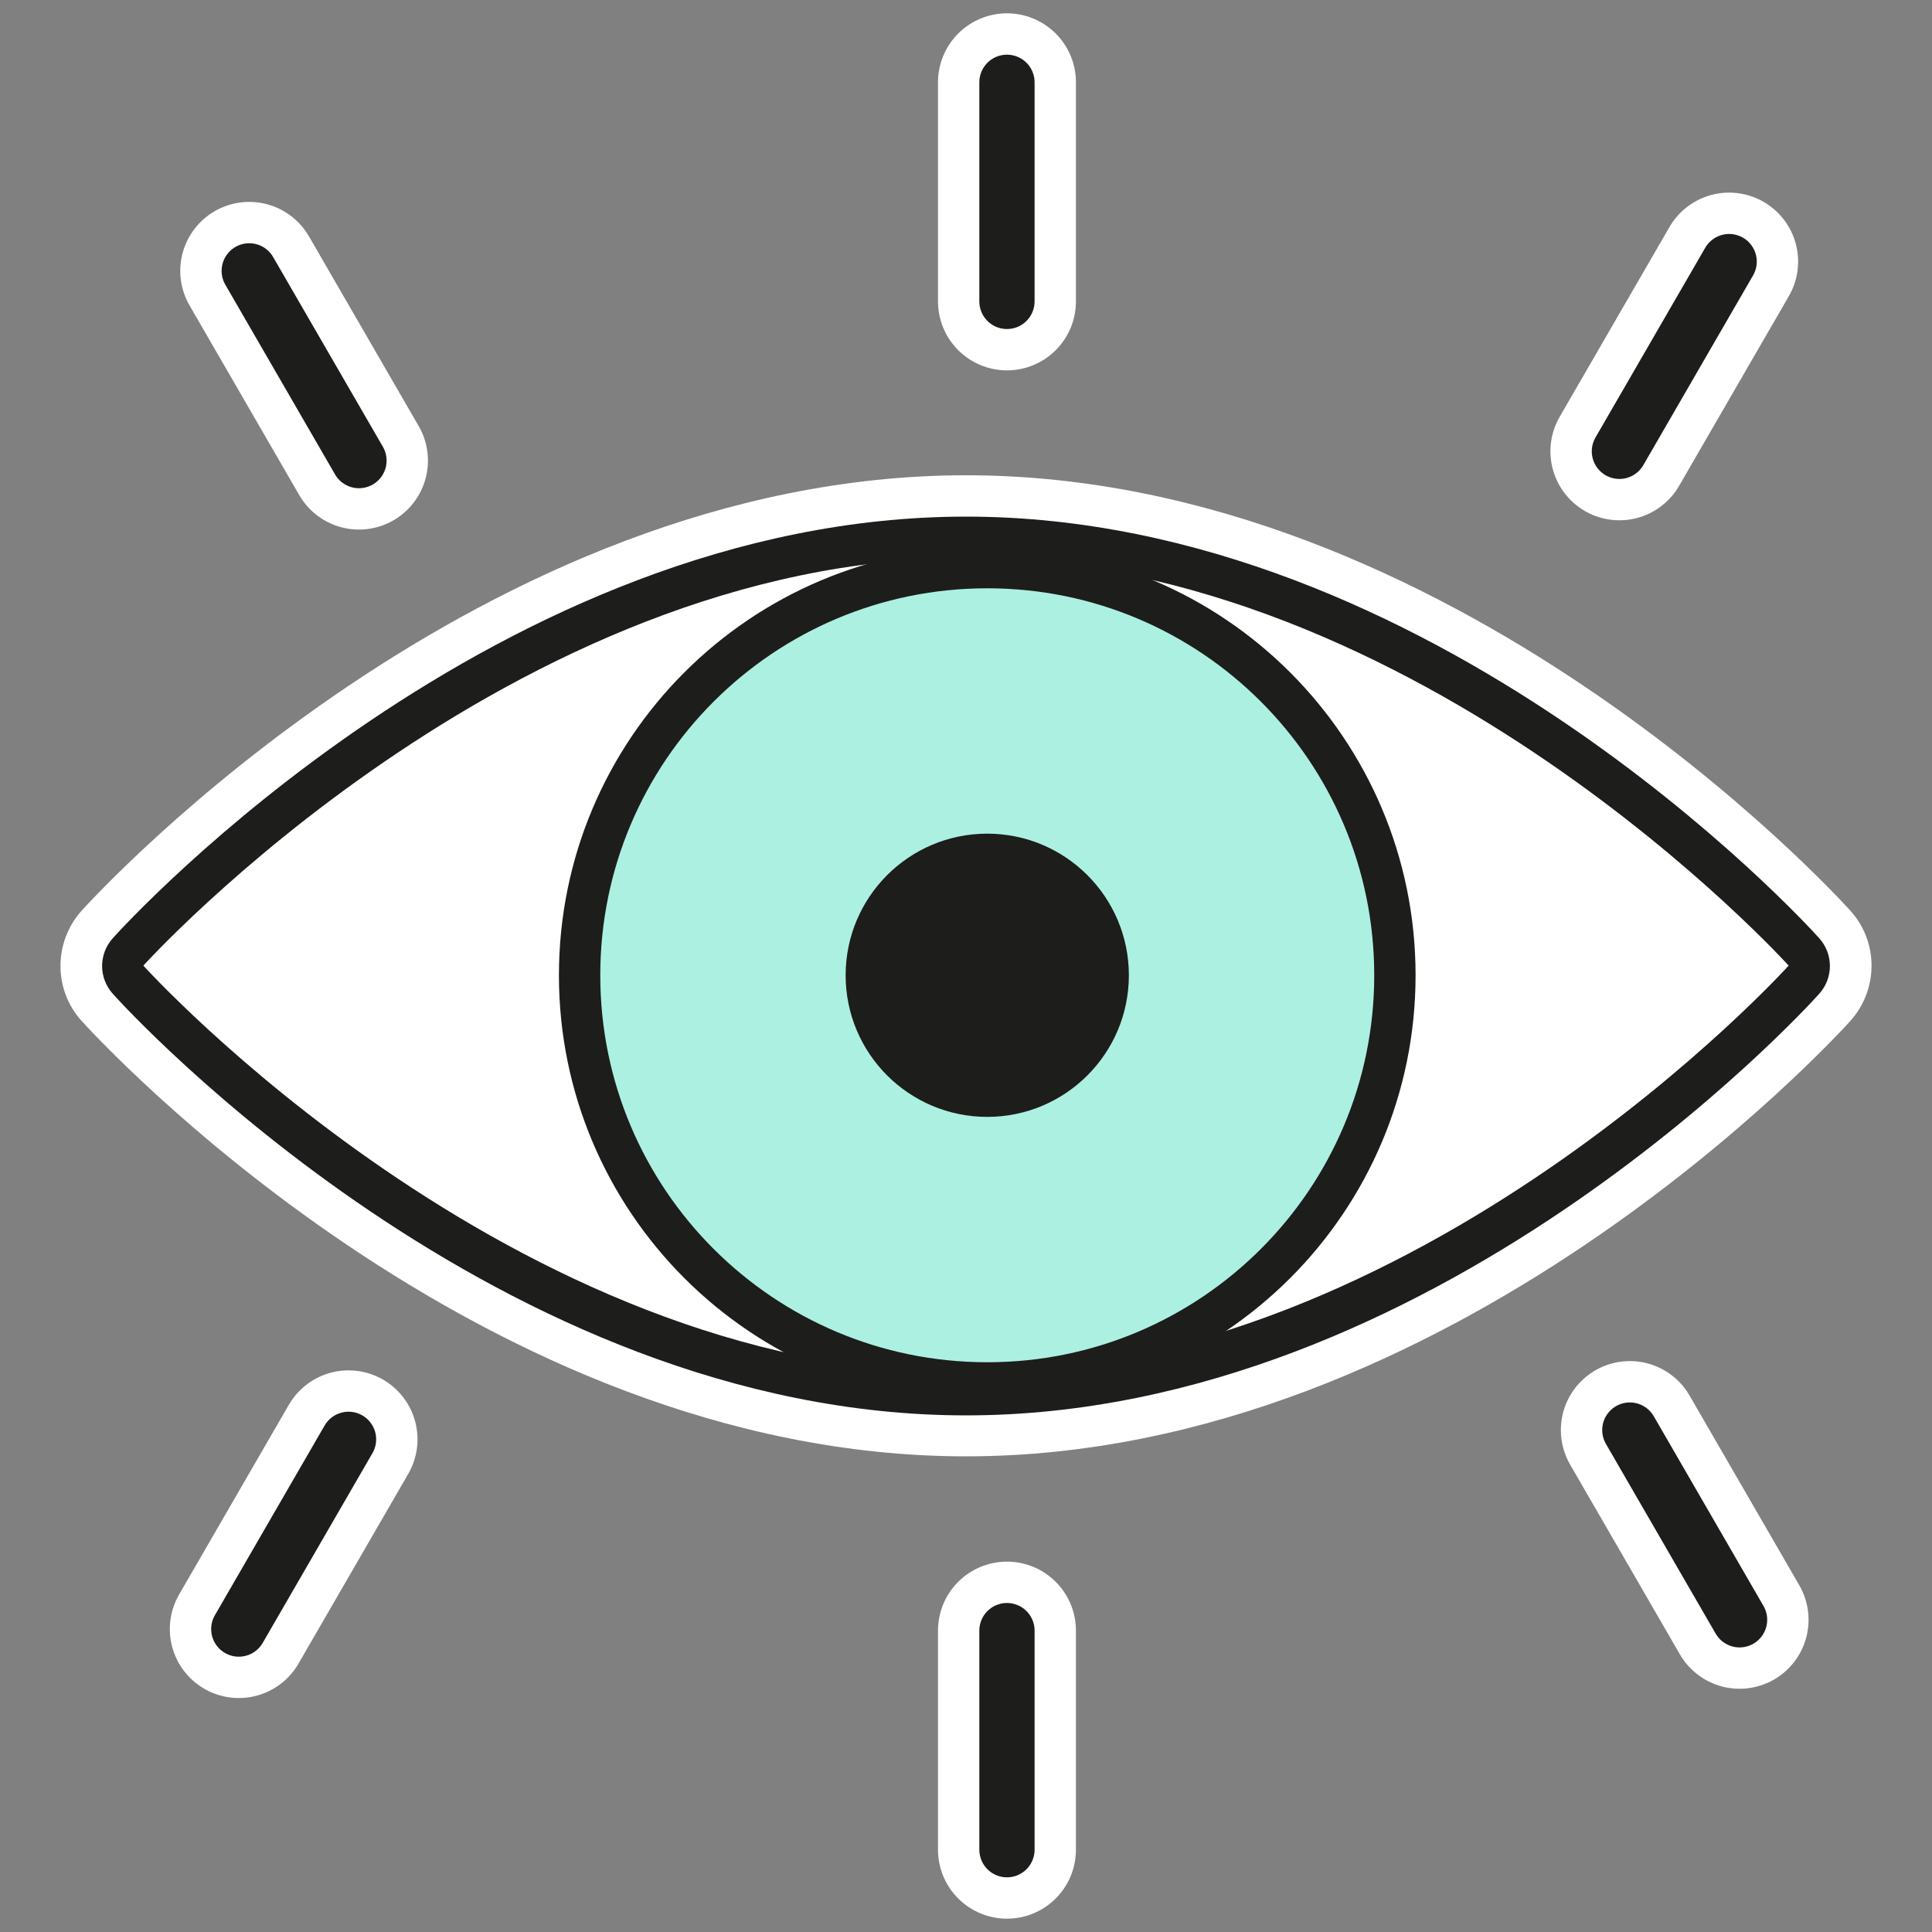
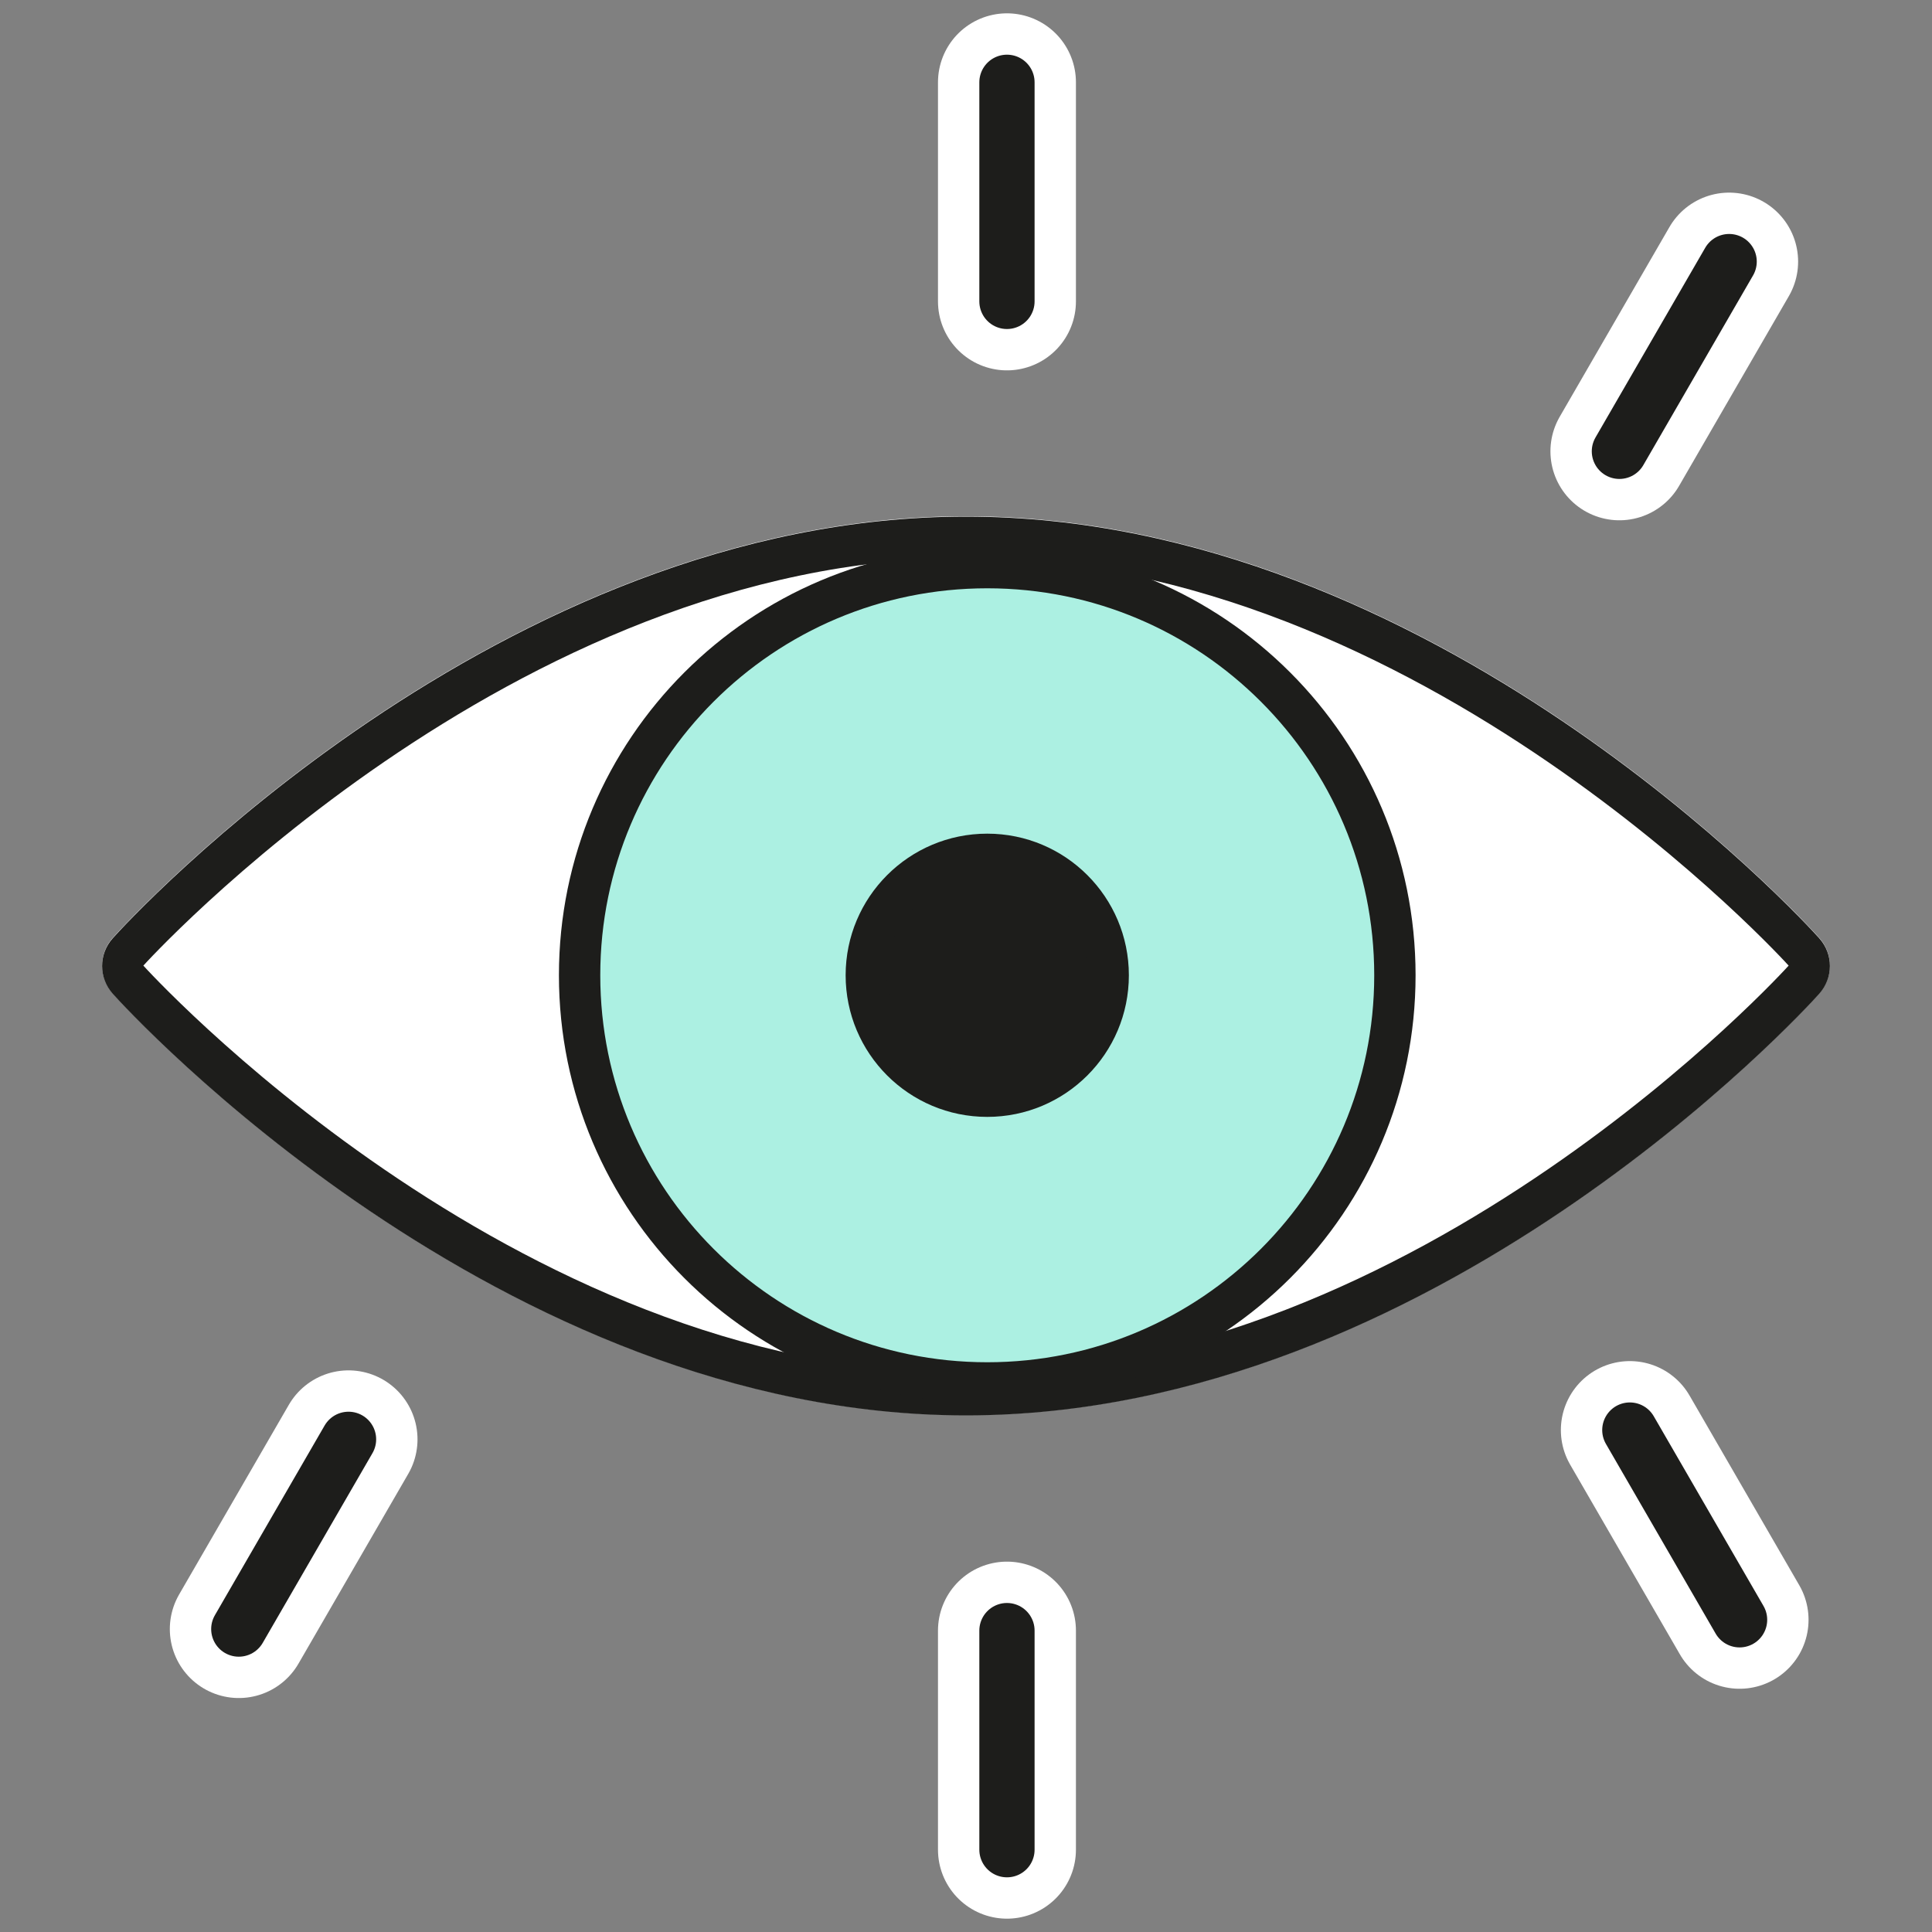
<svg xmlns="http://www.w3.org/2000/svg" width="50" height="50" viewBox="0 0 50 50" fill="none">
  <rect x="0" y="0" width="50" height="50" fill="#808080" stroke="none" />
  <path d="M25 36.62C12.91 36.62 3.32 26.16 2.92 25.71C2.55 25.3 2.55 24.68 2.92 24.27C3.32 23.82 12.91 13.36 25 13.36C37.09 13.36 46.68 23.82 47.08 24.27C47.45 24.68 47.45 25.3 47.08 25.71C46.68 26.16 37.09 36.62 25 36.62Z" fill="white" />
-   <path d="M25 14.44C36.76 14.44 46.29 24.99 46.29 24.99C46.29 24.99 36.76 35.54 25 35.54C13.24 35.54 3.71 24.99 3.71 24.99C3.71 24.99 13.24 14.44 25 14.44ZM25 12.3C12.44 12.3 2.54 23.1 2.12 23.56C1.38 24.38 1.38 25.62 2.12 26.43C2.54 26.89 12.43 37.69 25 37.69C37.57 37.69 47.46 26.89 47.88 26.43C48.62 25.61 48.62 24.37 47.88 23.56C47.46 23.1 37.57 12.3 25 12.3Z" fill="white" />
  <path d="M25 36.08C13.14 36.08 3.71 25.79 3.31 25.35C3.13 25.15 3.13 24.84 3.31 24.63C3.71 24.19 13.14 13.9 25 13.9C36.86 13.9 46.29 24.19 46.69 24.63C46.87 24.83 46.87 25.14 46.69 25.35C46.29 25.79 36.86 36.08 25 36.08Z" fill="white" />
  <path d="M25 14.44C36.76 14.44 46.29 24.99 46.29 24.99C46.29 24.99 36.76 35.54 25 35.54C13.24 35.54 3.71 24.99 3.71 24.99C3.71 24.99 13.24 14.44 25 14.44ZM25 13.37C12.91 13.37 3.32 23.83 2.92 24.28C2.55 24.69 2.55 25.31 2.92 25.72C3.32 26.17 12.91 36.63 25 36.63C37.09 36.63 46.68 26.17 47.08 25.72C47.45 25.31 47.45 24.69 47.08 24.28C46.68 23.83 37.09 13.37 25 13.37Z" fill="#1D1D1B" />
  <path d="M25.55 35.79C31.377 35.79 36.1 31.067 36.1 25.24C36.1 19.413 31.377 14.69 25.55 14.69C19.723 14.69 15 19.413 15 25.24C15 31.067 19.723 35.79 25.55 35.79Z" fill="#ACF0E2" stroke="#1D1D1B" stroke-width="1.07" stroke-miterlimit="10" />
  <path d="M25.55 28.37C27.279 28.37 28.68 26.969 28.68 25.24C28.68 23.512 27.279 22.11 25.55 22.11C23.821 22.11 22.42 23.512 22.42 25.24C22.42 26.969 23.821 28.37 25.55 28.37Z" fill="#1D1D1B" stroke="#1D1D1B" stroke-width="1.07" stroke-miterlimit="10" />
  <path d="M26.06 42.2V47.87" stroke="white" stroke-width="3.57" stroke-linecap="round" stroke-linejoin="round" />
  <path d="M6.18 42.16L9.02 37.25" stroke="white" stroke-width="3.57" stroke-linecap="round" stroke-linejoin="round" />
  <path d="M45.02 41.92L42.18 37.01" stroke="white" stroke-width="3.57" stroke-linecap="round" stroke-linejoin="round" />
  <path d="M26.06 42.2V47.87" stroke="#1D1D1B" stroke-width="1.43" stroke-linecap="round" stroke-linejoin="round" />
  <path d="M6.18 42.16L9.02 37.25" stroke="#1D1D1B" stroke-width="1.43" stroke-linecap="round" stroke-linejoin="round" />
  <path d="M45.02 41.92L42.18 37.01" stroke="#1D1D1B" stroke-width="1.43" stroke-linecap="round" stroke-linejoin="round" />
  <path d="M26.06 2.13V7.8" stroke="white" stroke-width="3.57" stroke-linecap="round" stroke-linejoin="round" />
-   <path d="M9.29 11.92L6.45 7.01" stroke="white" stroke-width="3.57" stroke-linecap="round" stroke-linejoin="round" />
  <path d="M41.91 11.68L44.75 6.77" stroke="white" stroke-width="3.57" stroke-linecap="round" stroke-linejoin="round" />
  <path d="M26.06 2.13V7.8" stroke="#1D1D1B" stroke-width="1.43" stroke-linecap="round" stroke-linejoin="round" />
-   <path d="M9.29 11.92L6.45 7.01" stroke="#1D1D1B" stroke-width="1.43" stroke-linecap="round" stroke-linejoin="round" />
  <path d="M41.91 11.68L44.75 6.77" stroke="#1D1D1B" stroke-width="1.43" stroke-linecap="round" stroke-linejoin="round" />
</svg>